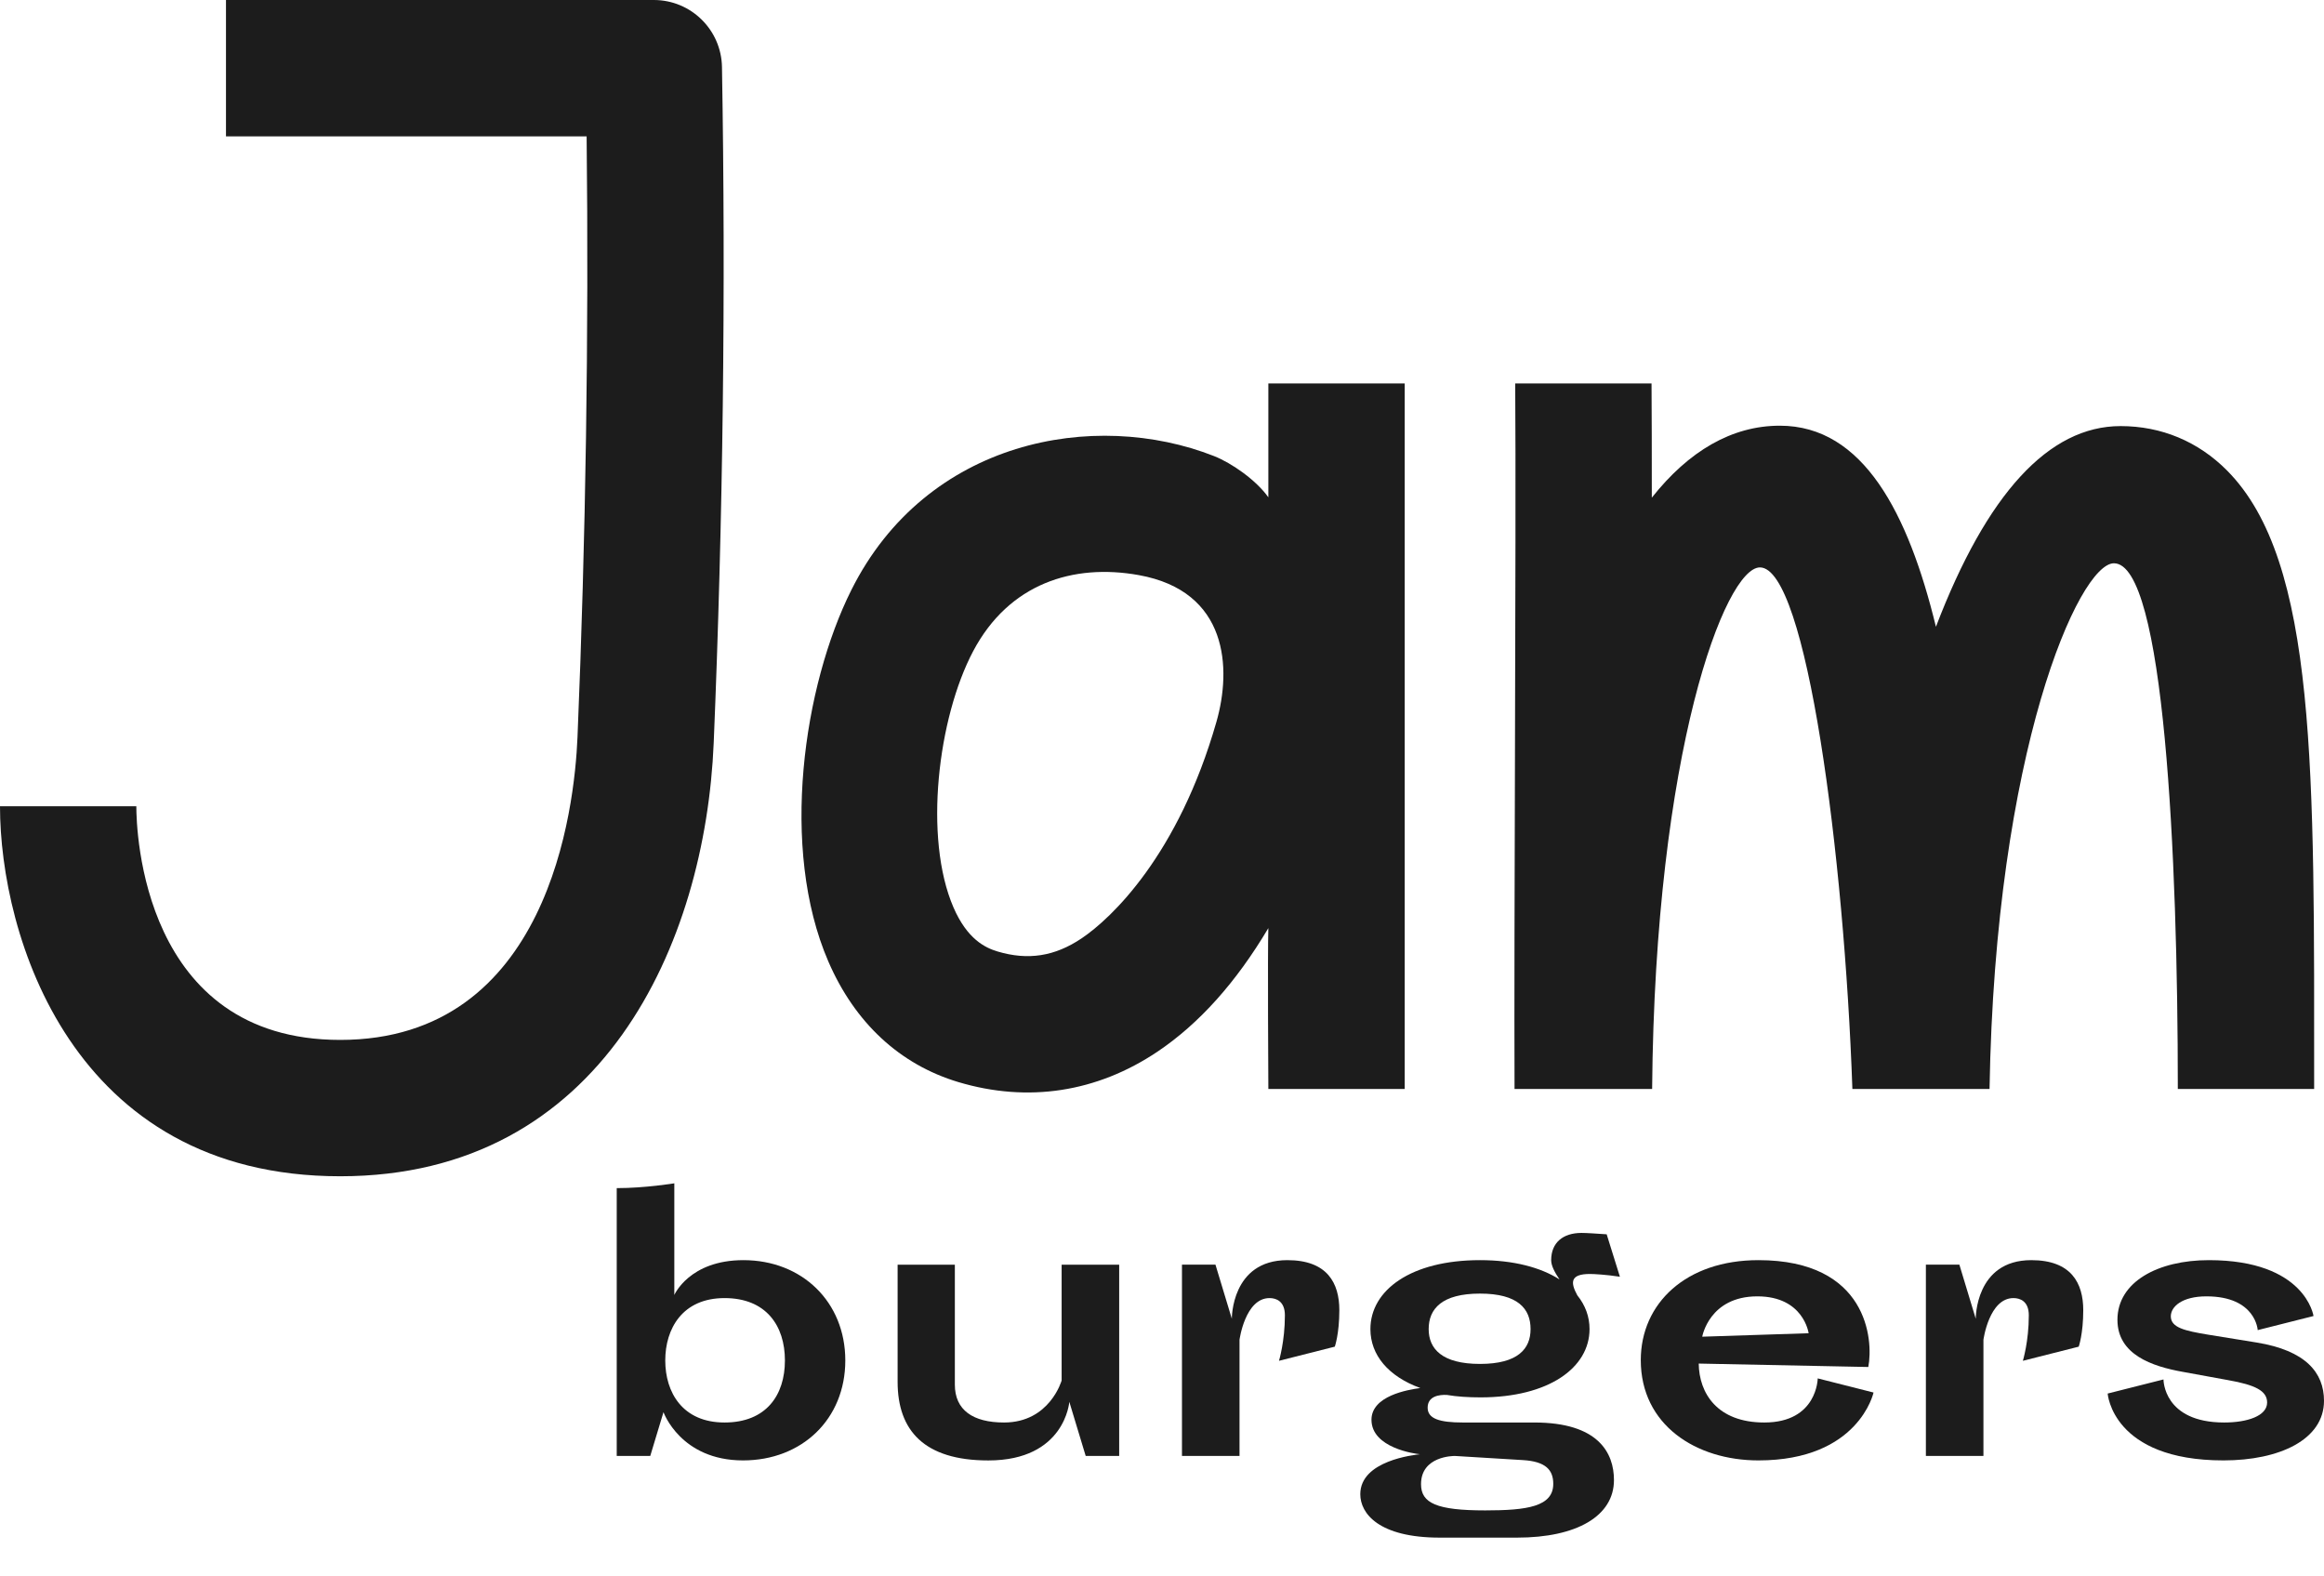
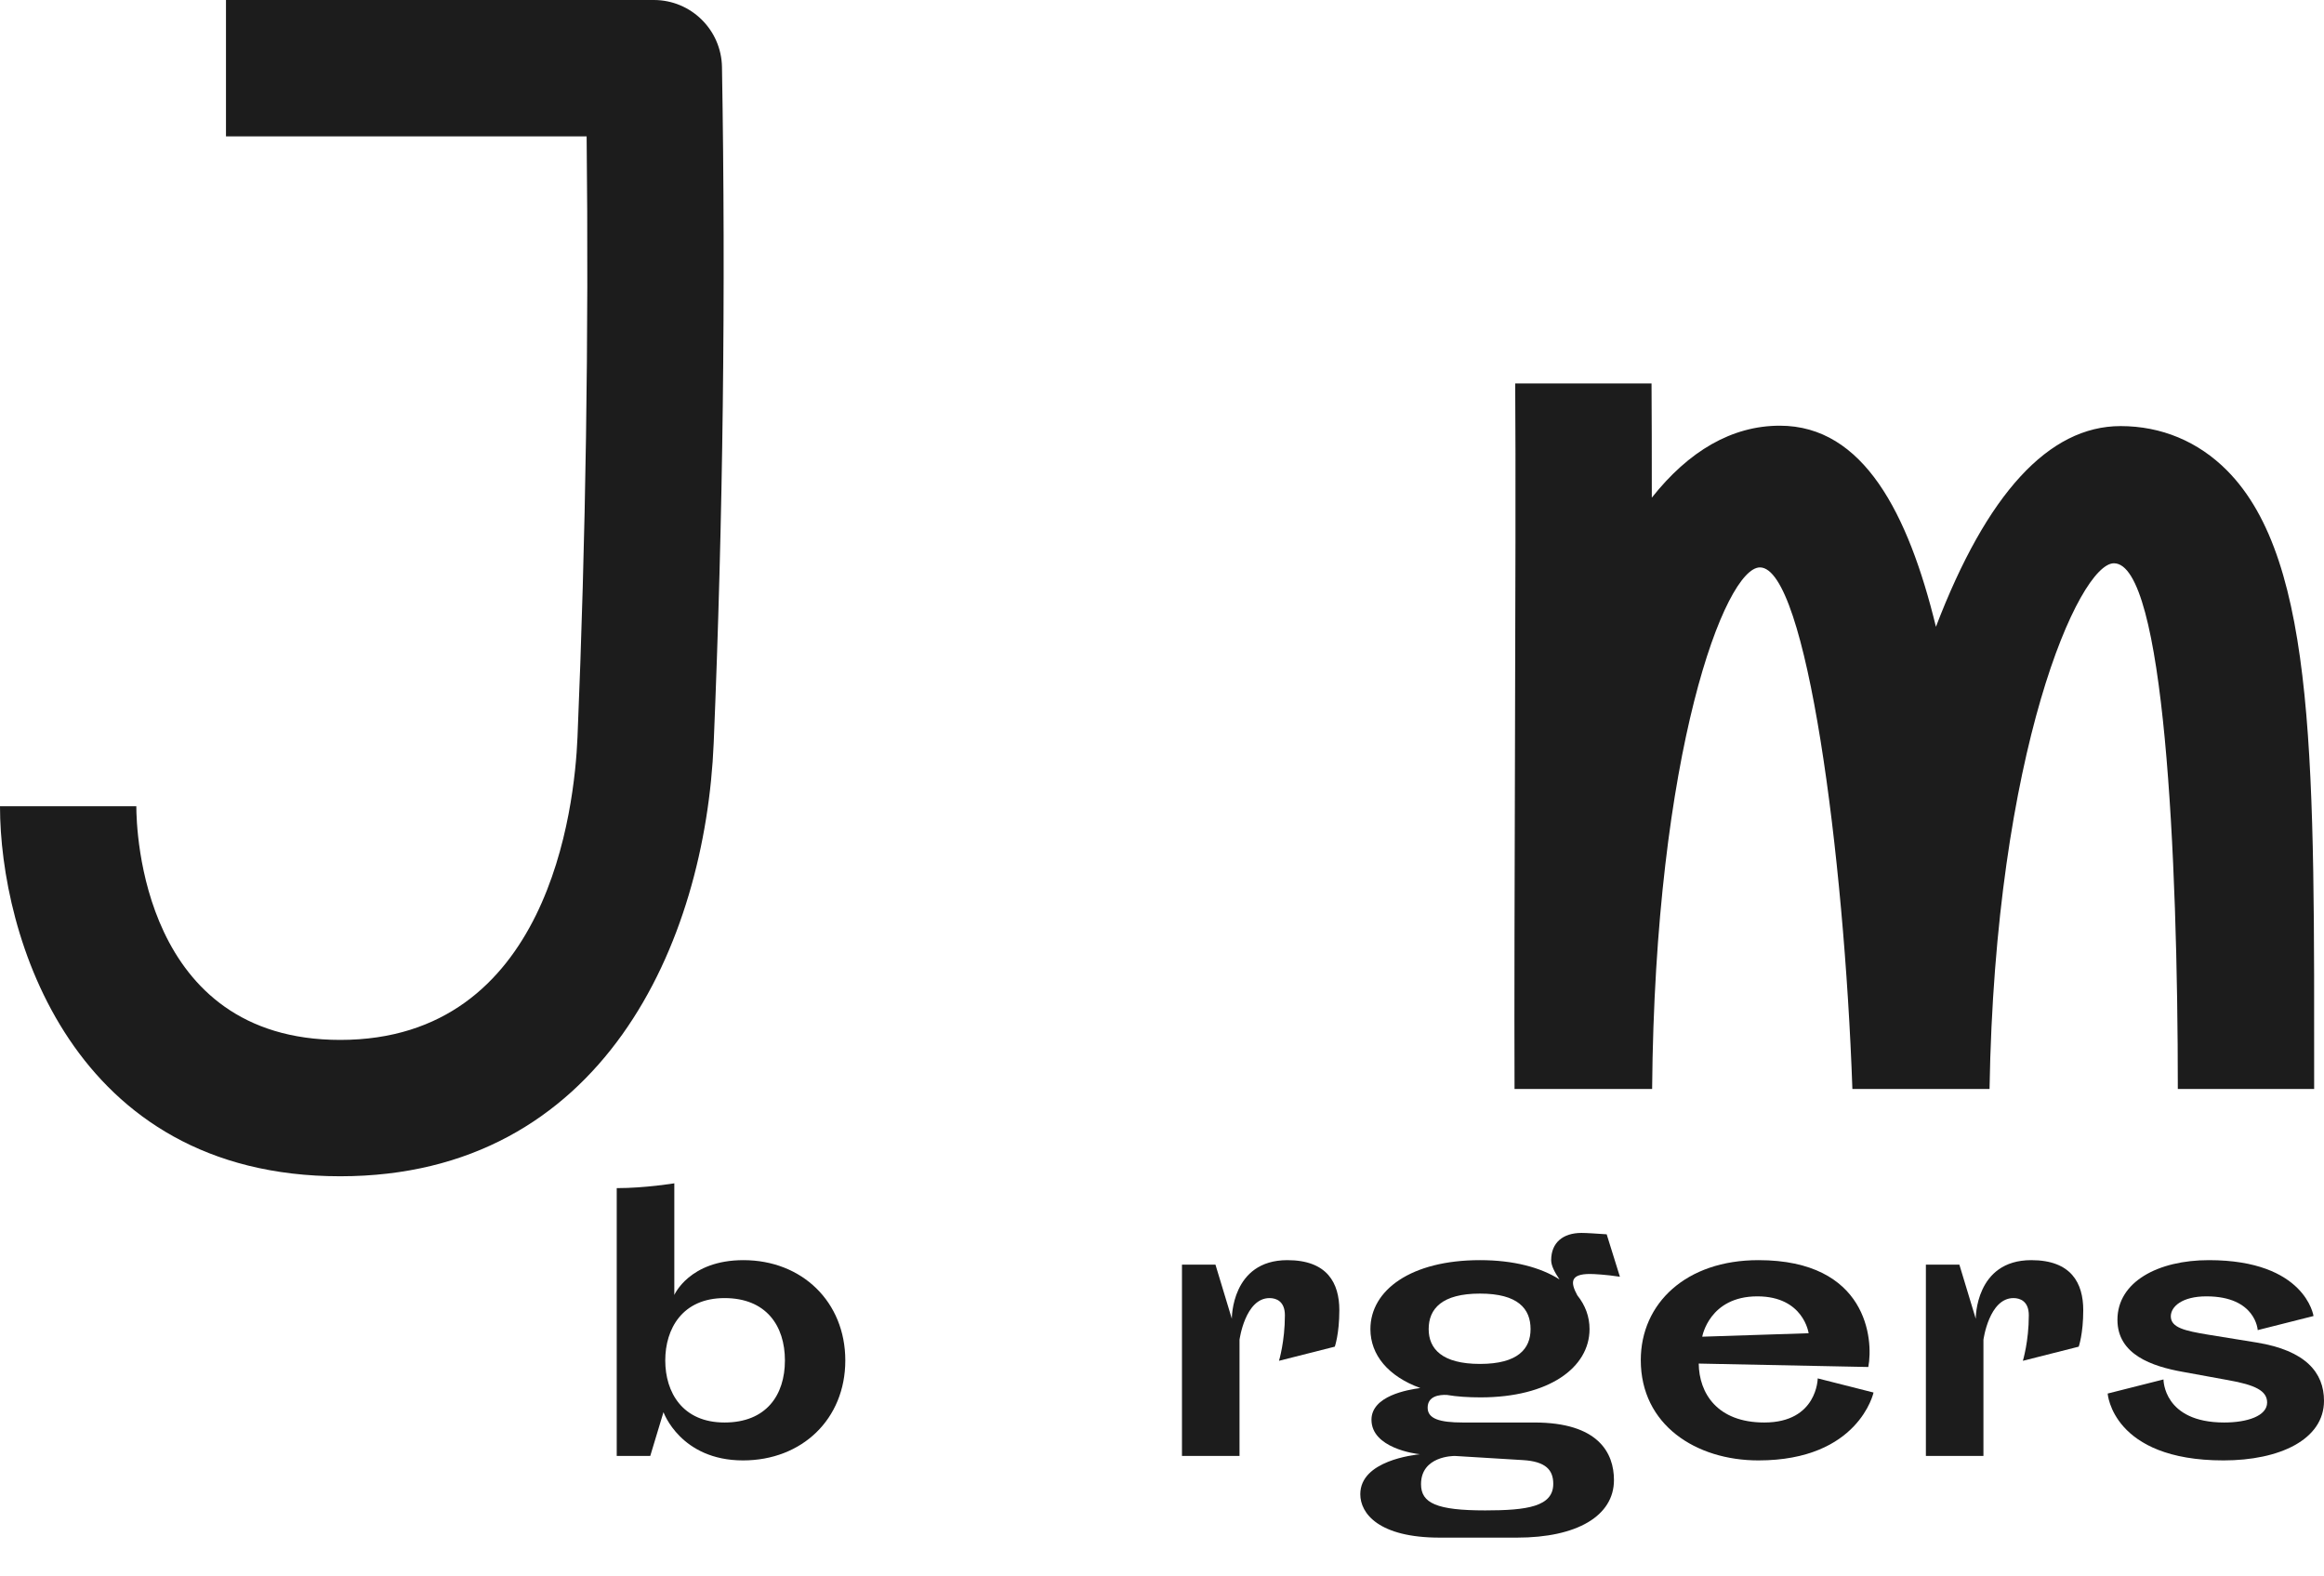
<svg xmlns="http://www.w3.org/2000/svg" width="59" height="40" viewBox="0 0 59 40" fill="none">
  <path d="M17.119 32.869C17.119 32.869 17.5 31.985 18.873 31.985C20.361 31.985 21.46 33.044 21.46 34.531C21.46 36.019 20.361 37.068 18.864 37.068C17.278 37.068 16.844 35.843 16.844 35.843L16.508 36.955H15.657V30.157C16.375 30.157 17.119 30.035 17.119 30.035V32.869ZM19.927 34.531C19.927 33.648 19.449 32.948 18.394 32.948C17.323 32.948 16.889 33.727 16.889 34.531C16.889 35.336 17.323 36.106 18.394 36.106C19.449 36.106 19.927 35.415 19.927 34.531Z" fill="#1C1C1C" />
-   <path d="M24.241 35.144C24.241 35.791 24.701 36.106 25.49 36.106C26.651 36.106 26.952 35.039 26.952 35.039V32.1H28.413V36.955H27.563L27.147 35.581C27.147 35.581 27.04 37.069 25.091 37.069C23.461 37.069 22.788 36.308 22.788 35.074V32.1H24.241V35.144Z" fill="#1C1C1C" />
  <path d="M31.468 36.955H30.007V32.099H30.857L31.273 33.473C31.273 33.473 31.256 31.985 32.682 31.985C33.701 31.985 34.002 32.572 34.002 33.254C34.002 33.858 33.887 34.181 33.887 34.181L32.47 34.54C32.47 34.54 32.62 34.05 32.62 33.385C32.62 33.027 32.399 32.948 32.23 32.948C31.61 32.948 31.468 34.006 31.468 34.006V36.955Z" fill="#1C1C1C" />
  <path d="M36.731 35.406C36.545 35.398 36.244 35.432 36.244 35.73C36.244 36.01 36.545 36.106 37.139 36.106H38.955C40.576 36.106 40.974 36.876 40.974 37.567C40.974 38.477 40.035 39.028 38.512 39.028H36.554C35.004 39.028 34.534 38.416 34.534 37.926C34.534 37.069 35.907 36.929 36.049 36.911C35.934 36.902 34.818 36.754 34.818 36.036C34.818 35.432 35.73 35.275 36.058 35.231C35.243 34.934 34.791 34.392 34.791 33.735C34.791 32.747 35.819 31.985 37.573 31.985C38.423 31.985 39.114 32.169 39.592 32.475C39.468 32.292 39.38 32.126 39.38 31.985C39.38 31.548 39.672 31.294 40.151 31.294C40.275 31.294 40.549 31.312 40.789 31.329L41.125 32.406C40.78 32.353 40.469 32.336 40.363 32.336C39.858 32.336 39.867 32.554 40.044 32.878C40.248 33.132 40.354 33.42 40.354 33.735C40.354 34.715 39.318 35.468 37.59 35.468C37.28 35.468 36.988 35.45 36.731 35.406ZM36.935 36.955C36.899 36.955 36.076 36.955 36.076 37.672C36.076 38.153 36.474 38.337 37.706 38.337C38.769 38.337 39.433 38.241 39.433 37.663C39.433 37.314 39.247 37.095 38.662 37.06L36.935 36.955ZM37.573 34.619C38.538 34.619 38.857 34.234 38.857 33.735C38.857 33.219 38.538 32.834 37.573 32.834C36.607 32.834 36.27 33.219 36.27 33.735C36.27 34.234 36.607 34.619 37.573 34.619Z" fill="#1C1C1C" />
  <path d="M44.791 36.106C46.138 36.106 46.147 34.986 46.147 34.986L47.564 35.345C47.564 35.345 47.192 37.068 44.641 37.068C43.055 37.068 41.655 36.167 41.655 34.523C41.655 33.079 42.807 31.985 44.641 31.985C47.413 31.985 47.564 34.006 47.431 34.697L43.126 34.61C43.135 35.362 43.595 36.106 44.791 36.106ZM44.614 32.904C43.392 32.904 43.215 33.928 43.215 33.928L45.916 33.84C45.916 33.84 45.792 32.904 44.614 32.904Z" fill="#1C1C1C" />
  <path d="M50.354 36.955H48.893V32.099H49.743L50.159 33.473C50.159 33.473 50.142 31.985 51.568 31.985C52.587 31.985 52.888 32.572 52.888 33.254C52.888 33.858 52.773 34.181 52.773 34.181L51.355 34.54C51.355 34.54 51.506 34.05 51.506 33.385C51.506 33.027 51.285 32.948 51.116 32.948C50.496 32.948 50.354 34.006 50.354 34.006V36.955Z" fill="#1C1C1C" />
  <path d="M56.467 36.106C57.051 36.106 57.556 35.94 57.556 35.599C57.556 35.301 57.255 35.152 56.564 35.03L55.412 34.82C54.633 34.68 53.756 34.383 53.756 33.499C53.756 32.537 54.783 31.985 56.077 31.985C58.531 31.985 58.734 33.403 58.734 33.403L57.317 33.761C57.317 33.761 57.273 32.904 56.015 32.904C55.395 32.904 55.111 33.166 55.111 33.411C55.111 33.7 55.474 33.779 56.05 33.875L57.291 34.076C58.531 34.278 59 34.837 59 35.555C59 36.543 57.866 37.068 56.449 37.068C53.623 37.068 53.508 35.371 53.508 35.371L54.925 35.013C54.925 35.013 54.916 36.106 56.467 36.106Z" fill="#1C1C1C" />
  <path d="M16.599 0H5.737V3.461H14.893C14.949 8.534 14.872 13.657 14.661 18.712C14.586 20.515 13.93 26.395 8.637 26.395C3.606 26.395 3.461 21.072 3.461 20.465H0C0 23.713 1.805 29.856 8.637 29.856C15.298 29.856 17.908 23.931 18.119 18.856C18.356 13.168 18.427 7.395 18.329 1.701C18.313 0.757 17.543 0 16.599 0Z" fill="#1C1C1C" />
-   <path d="M32.2 12.623C31.895 12.191 31.274 11.755 30.821 11.576C27.779 10.38 23.519 11.165 21.613 14.976C20.401 17.4 19.785 21.528 21.03 24.406C21.704 25.963 22.846 27.021 24.332 27.466C26.098 27.993 27.846 27.726 29.387 26.692C30.442 25.983 31.38 24.937 32.2 23.557C32.179 24.139 32.2 27.64 32.2 27.64H35.662V9.733H32.2V12.623ZM30.883 18.318C29.915 21.705 28.212 23.312 27.458 23.818C26.776 24.276 26.098 24.381 25.324 24.15C25.012 24.057 24.556 23.839 24.206 23.032C23.443 21.266 23.809 18.221 24.708 16.524C25.617 14.812 27.243 14.298 28.909 14.597C31.189 15.006 31.267 16.974 30.883 18.318Z" fill="#1C1C1C" />
  <path d="M56.538 11.942C55.806 11.205 54.871 10.815 53.836 10.815C52.014 10.815 50.44 12.528 49.148 15.909C48.446 13.027 47.302 10.805 45.185 10.805C43.967 10.805 42.871 11.449 41.935 12.632C41.935 11.483 41.933 10.483 41.928 9.733H38.467C38.482 11.686 38.471 15.436 38.461 19.08C38.452 22.27 38.442 25.539 38.45 27.64H41.943C42.015 19.062 43.8 14.402 44.68 14.402C45.859 14.402 46.82 21.697 47.027 27.64H50.509C50.651 19.059 52.782 14.297 53.667 14.297C54.944 14.297 55.289 21.708 55.289 27.64H58.75C58.75 19.586 58.832 14.25 56.538 11.942Z" fill="#1C1C1C" />
</svg>